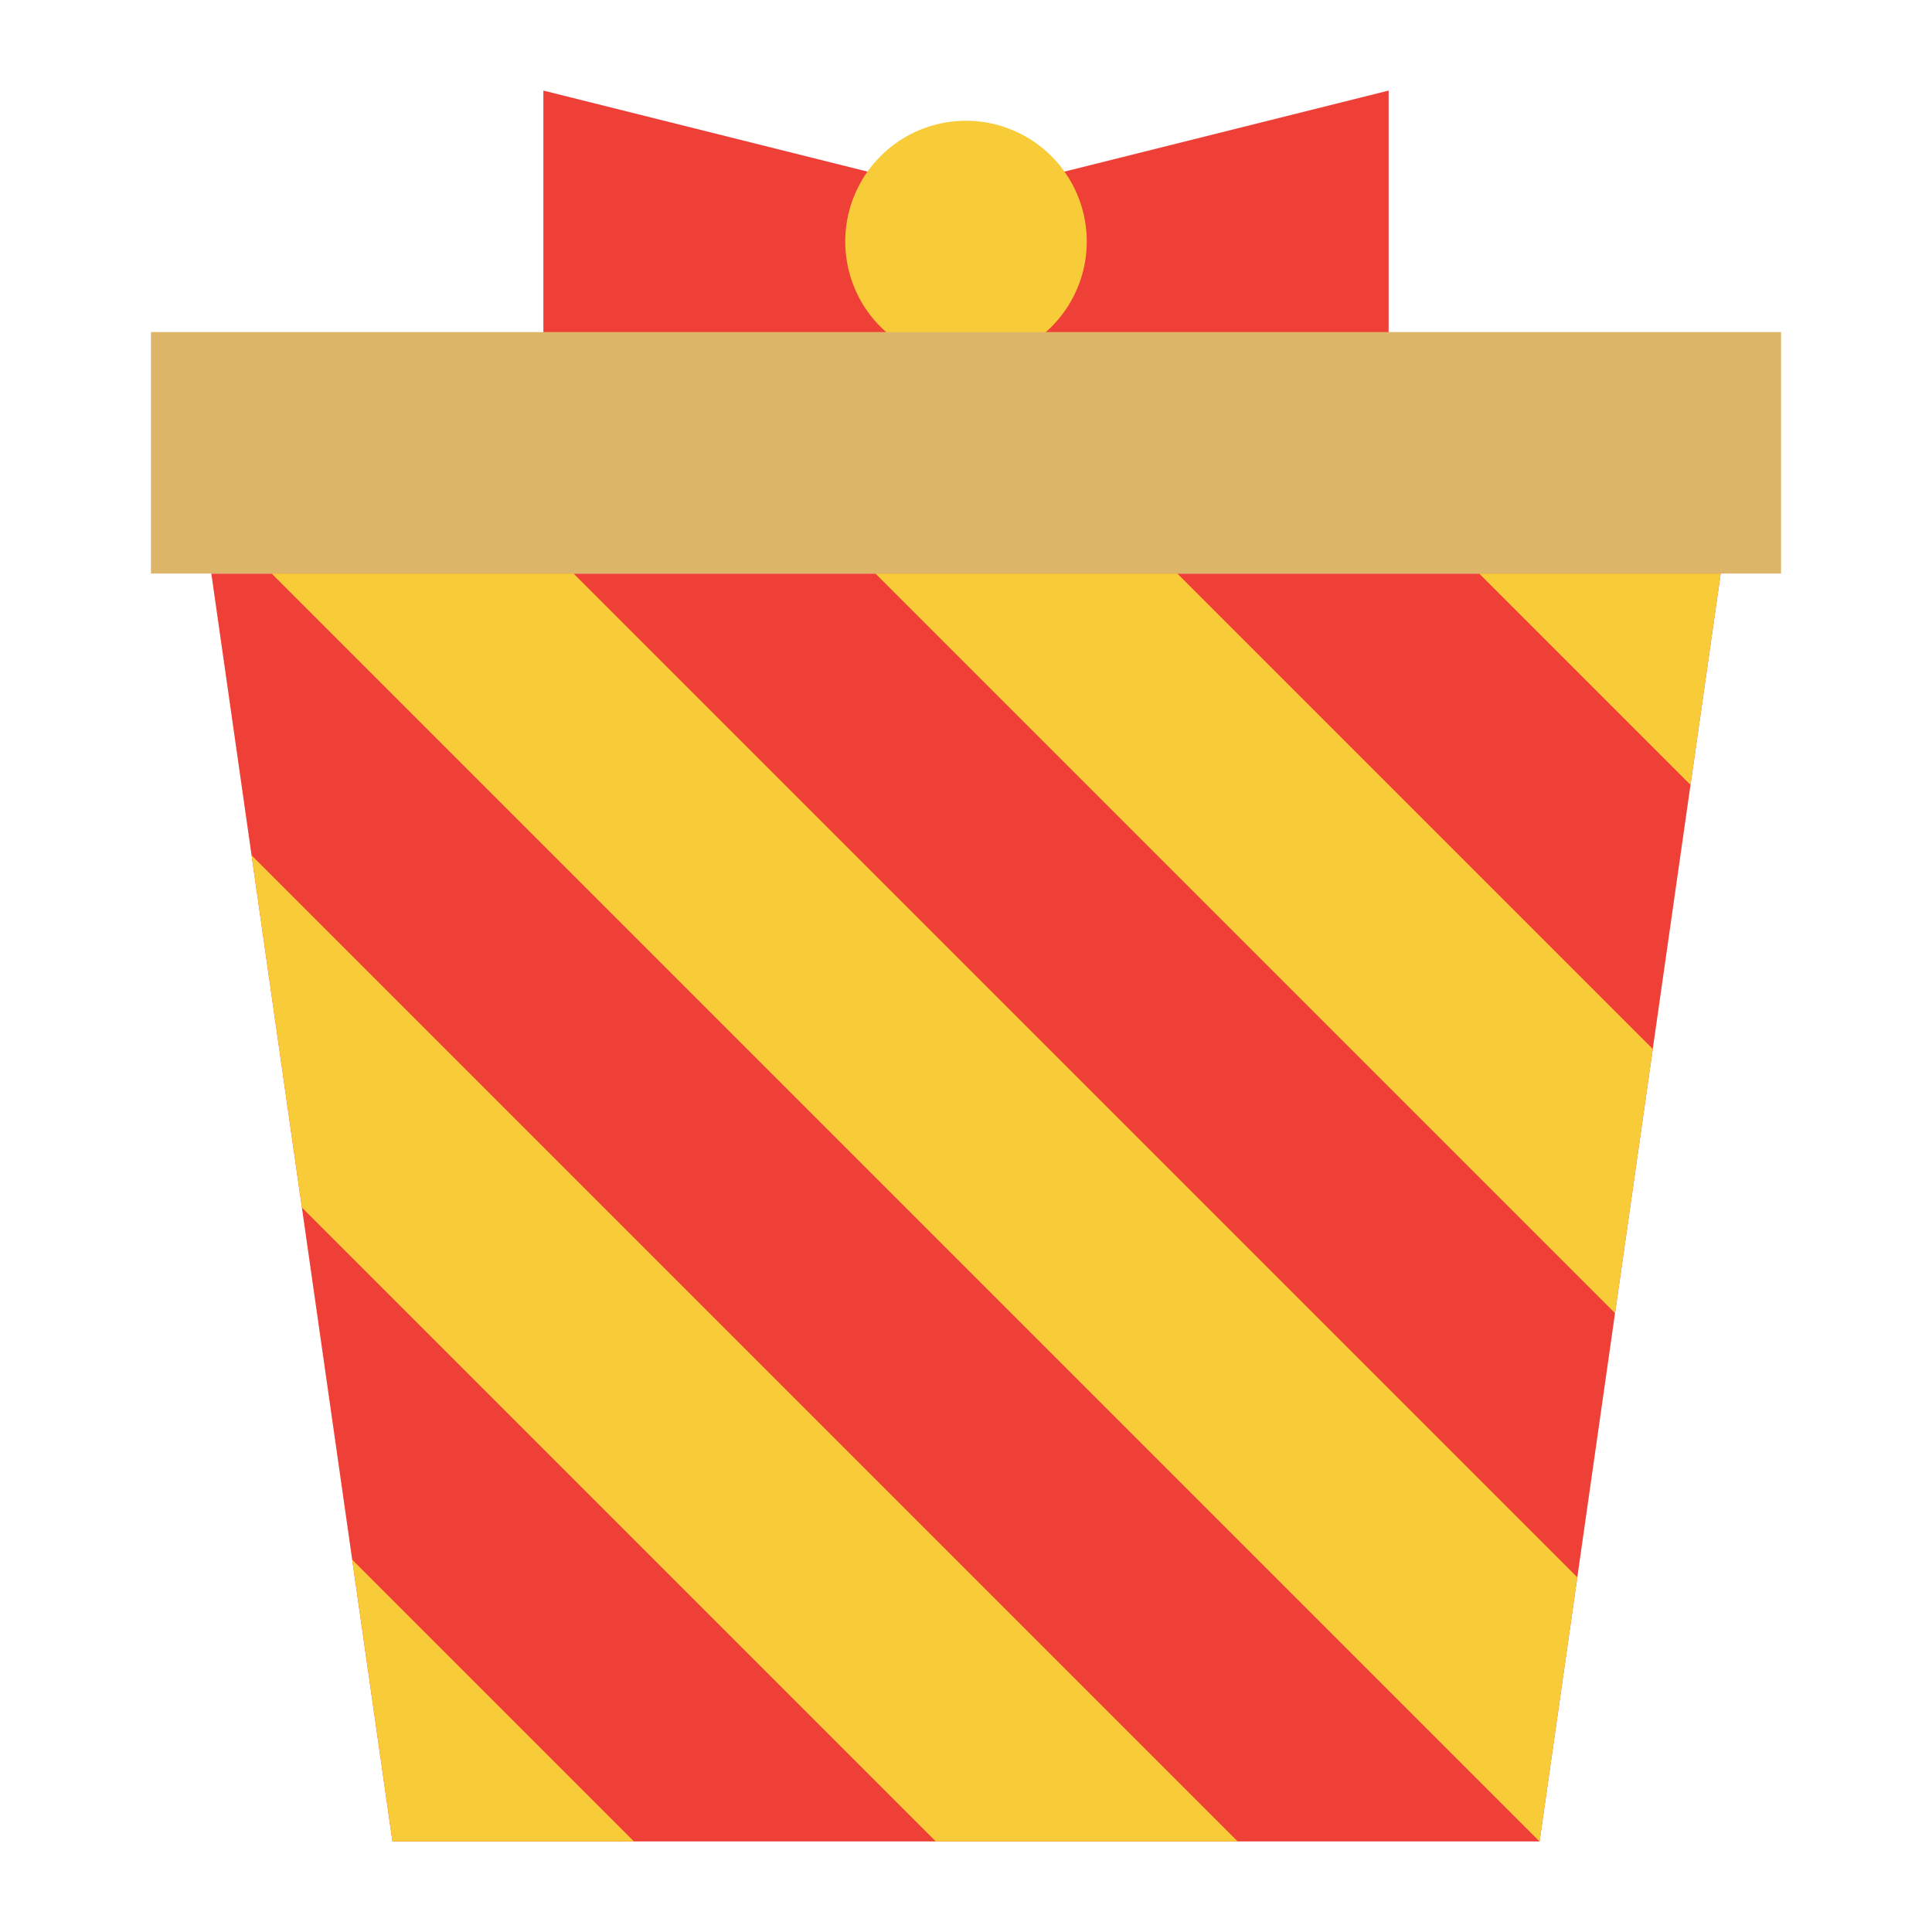
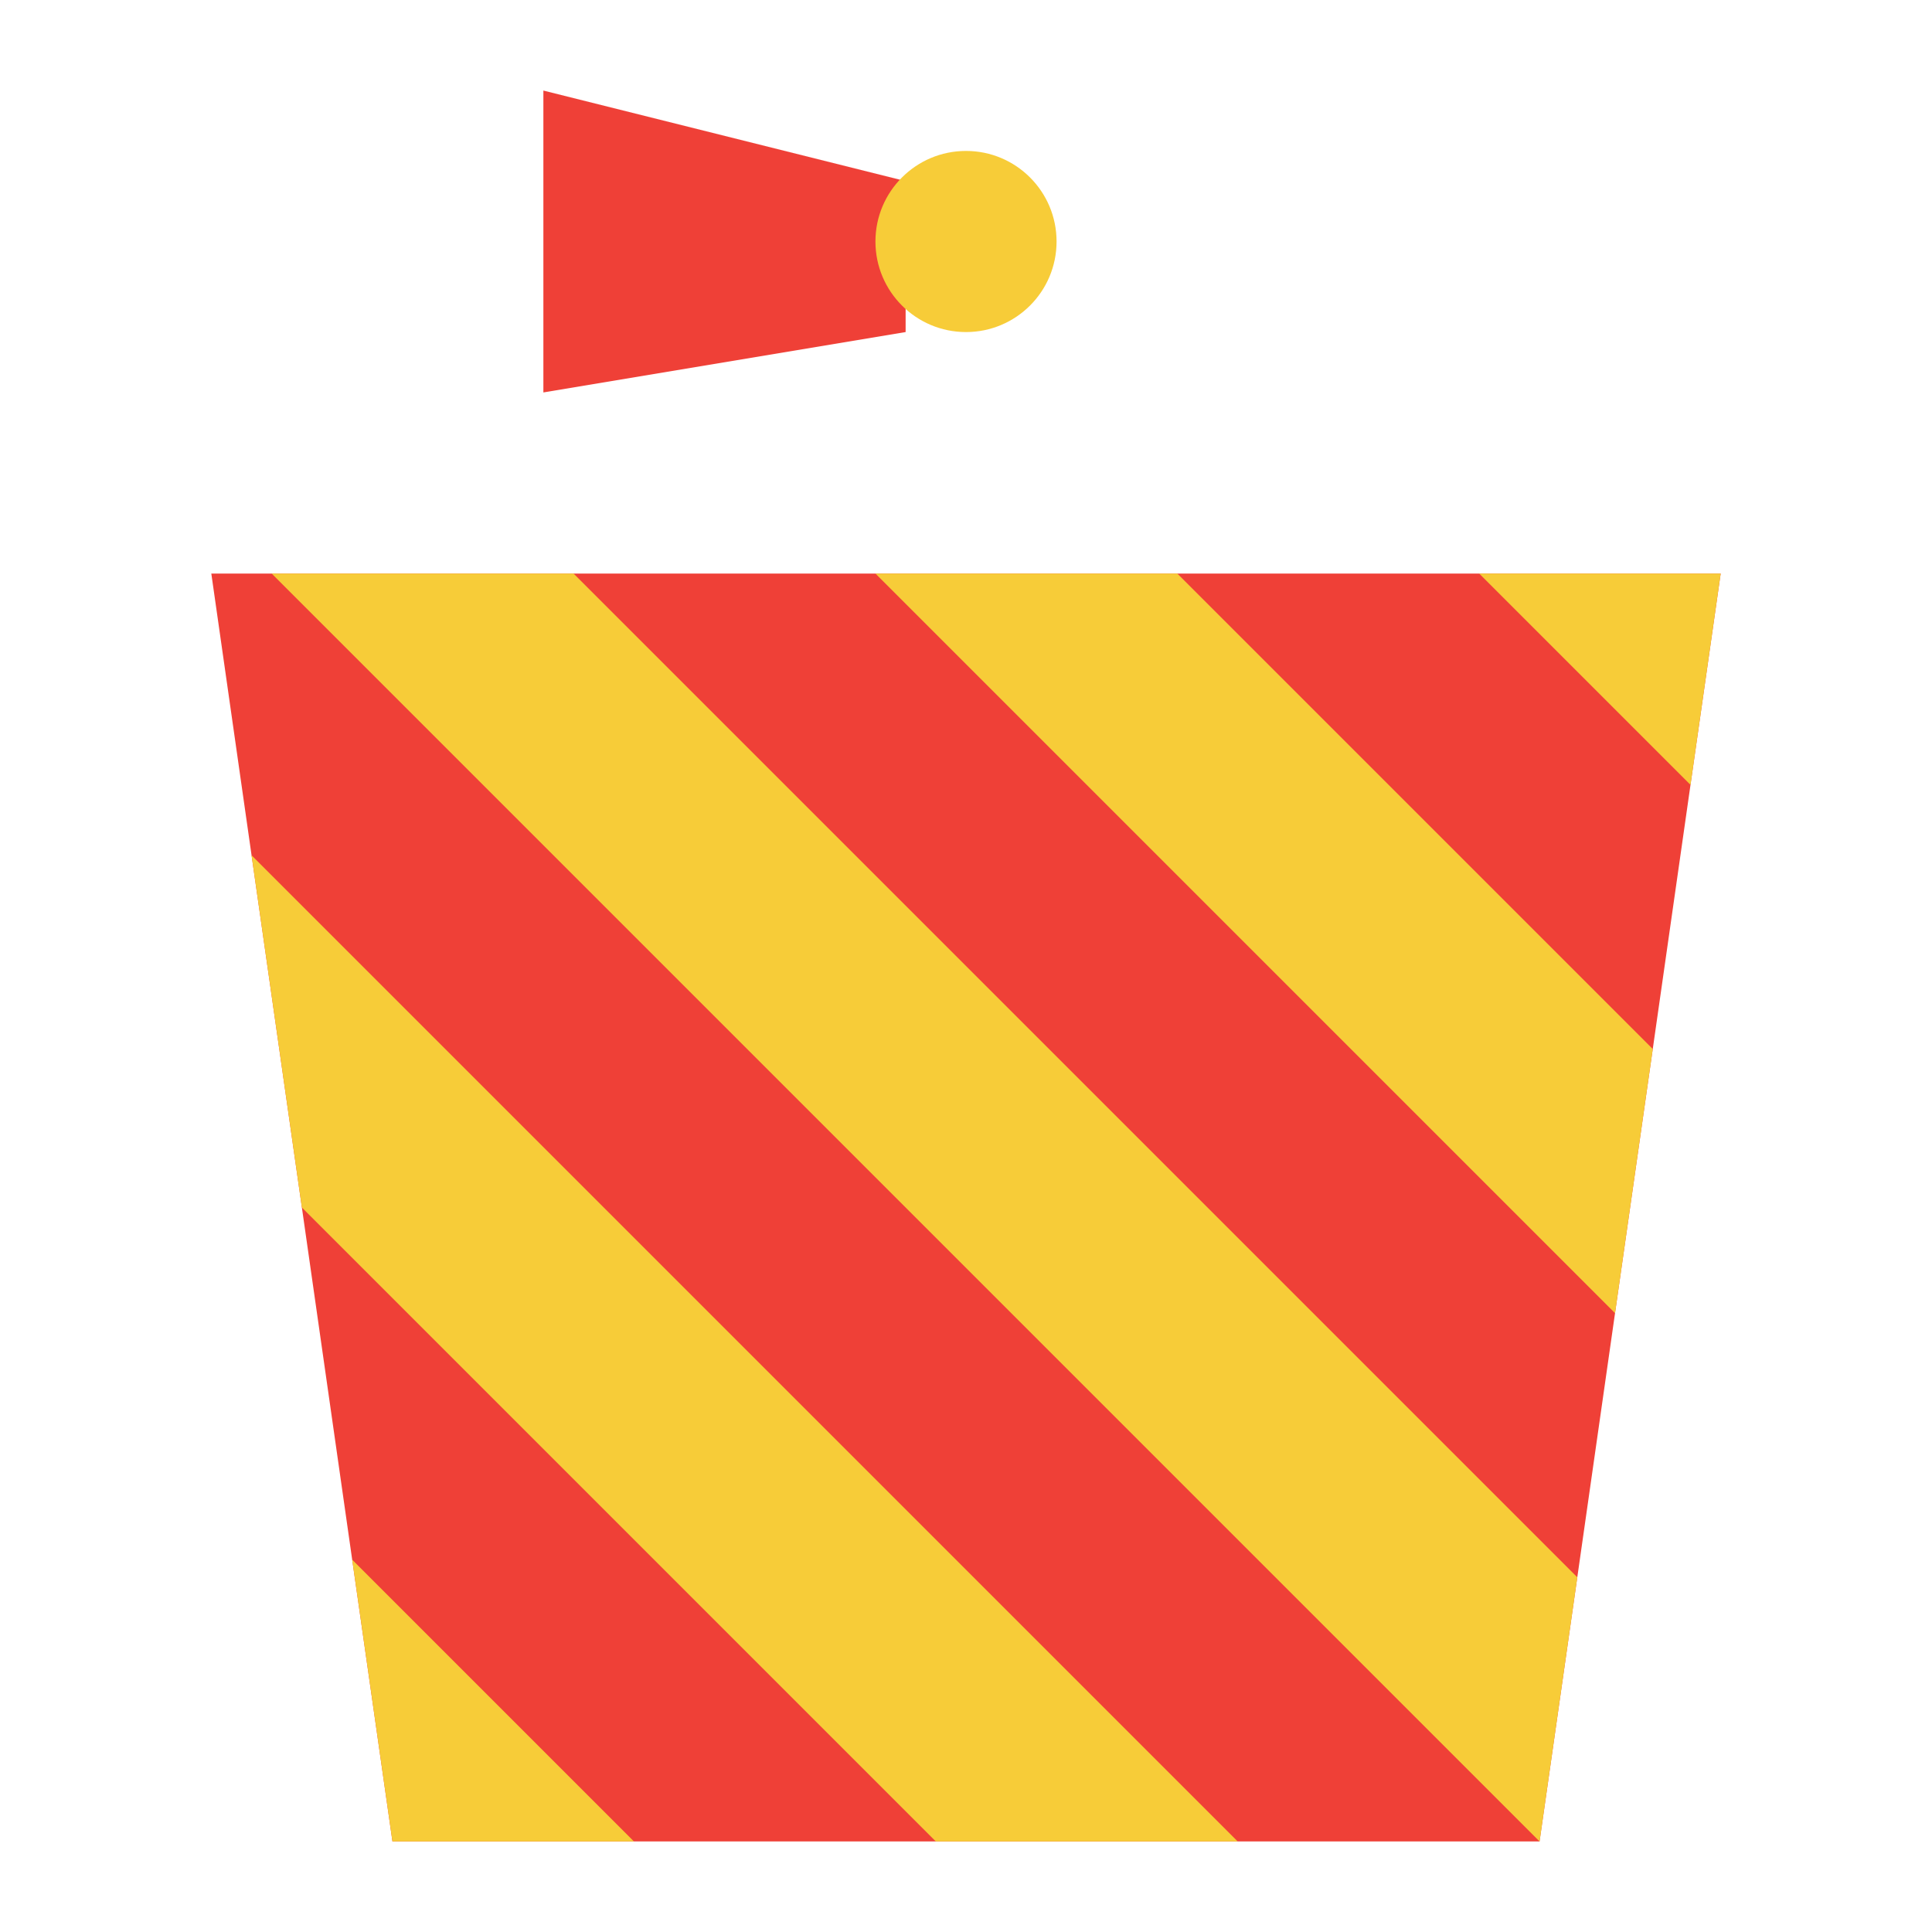
<svg xmlns="http://www.w3.org/2000/svg" width="800px" height="800px" viewBox="0 0 64 64" id="Flat">
-   <polygon points="46 13 34 11 34 6 46 3 46 9 46 13" style="fill:#ef4037" />
  <polygon points="18 13 30 11 30 6 18 3 18 9 18 13" style="fill:#ef4037" />
  <circle cx="32" cy="8" r="3" style="fill:#f7cc38" />
-   <path d="M32,12a4,4,0,1,1,4-4A4,4,0,0,1,32,12Zm0-6a2,2,0,1,0,2,2A2,2,0,0,0,32,6Z" style="fill:#f7cc38" />
  <polygon points="51 61 13 61 7 19 57 19 51 61" style="fill:#ef4037" />
-   <rect height="8" style="fill:#ddb66a" width="54" x="5" y="11" />
  <polygon points="10 40 31 61 41 61 8.333 28.333 10 40" style="fill:#f7cc38" />
  <polygon points="13 61 21 61 11.667 51.667 13 61" style="fill:#f7cc38" />
  <polygon points="57 19 49 19 56 26 57 19" style="fill:#f7cc38" />
  <polygon points="9 19 51 61 52.25 52.25 19 19 9 19" style="fill:#f7cc38" />
  <polygon points="29 19 53.5 43.5 54.75 34.75 39 19 29 19" style="fill:#f7cc38" />
</svg>